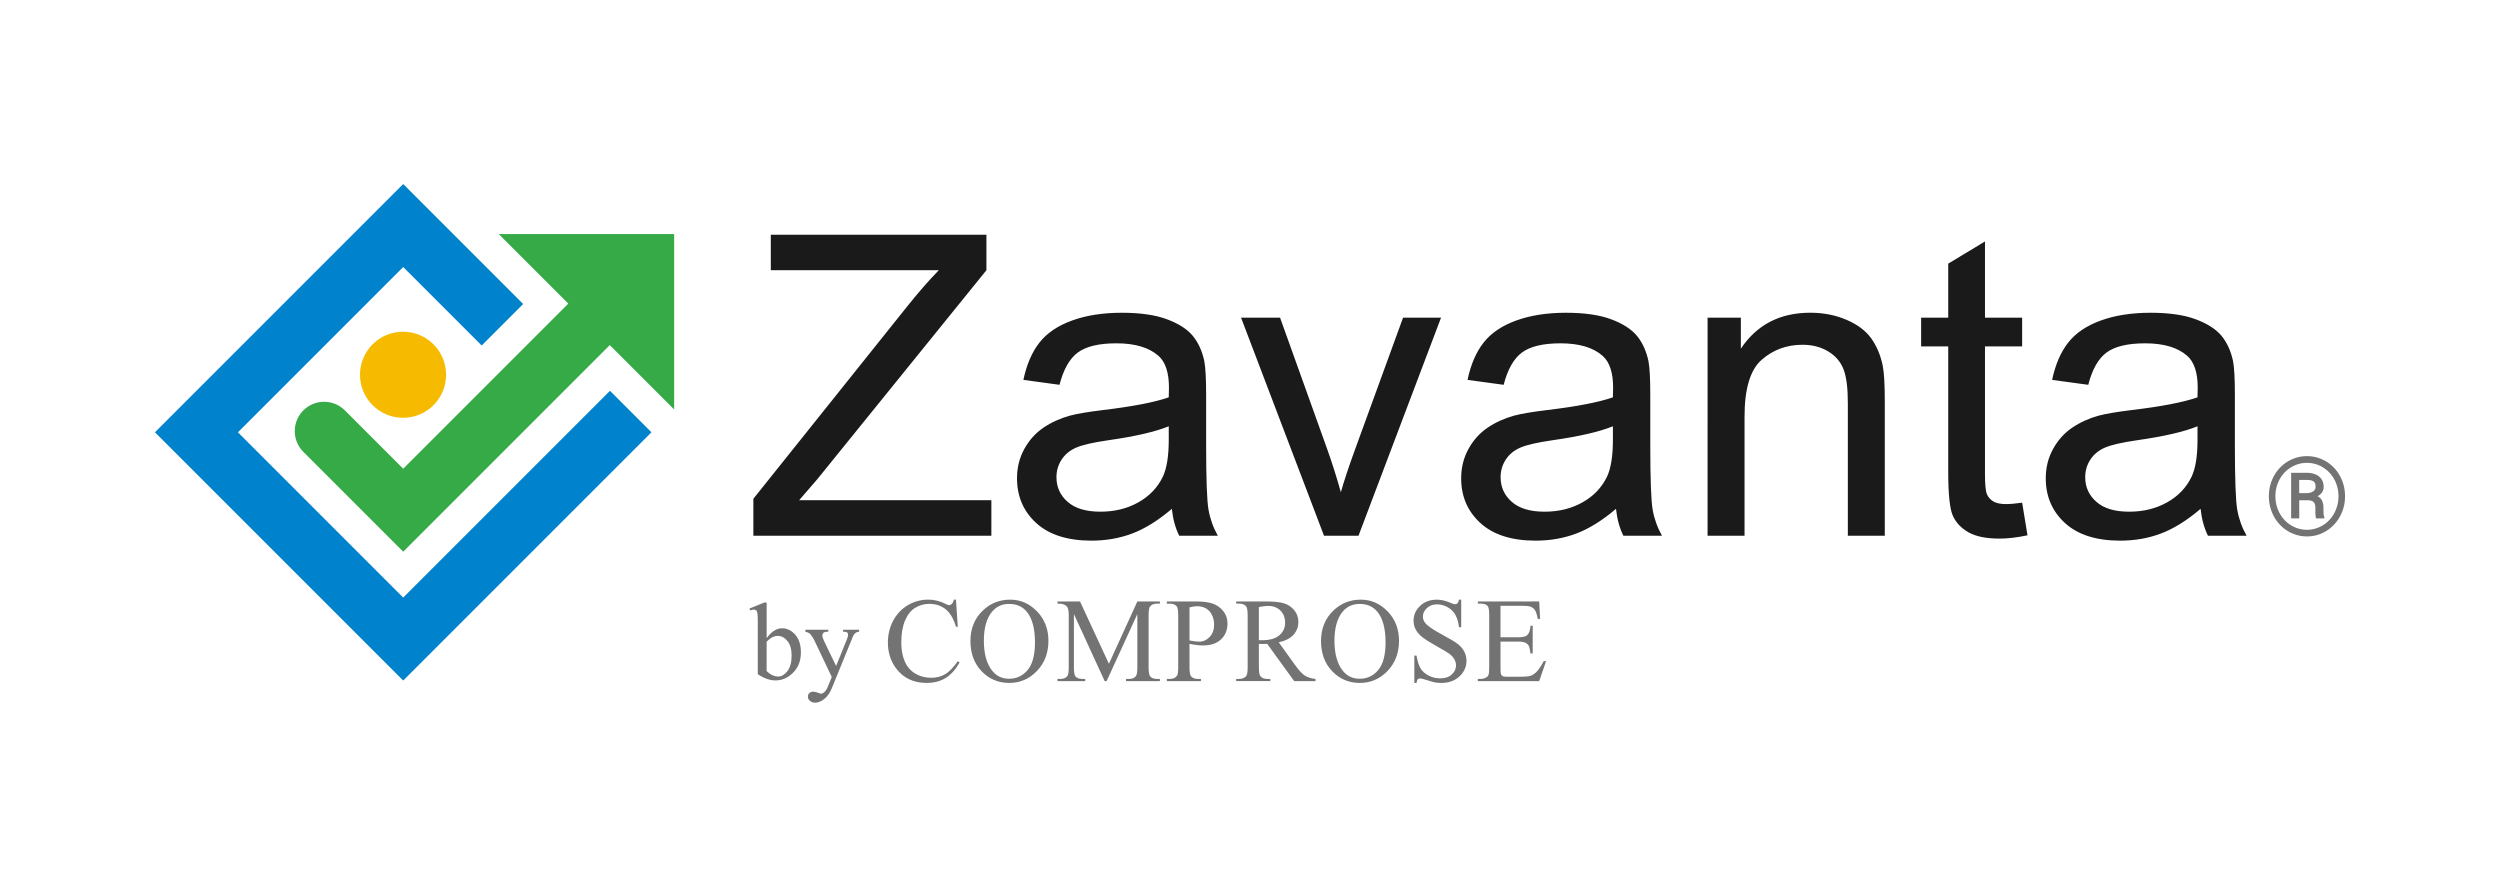
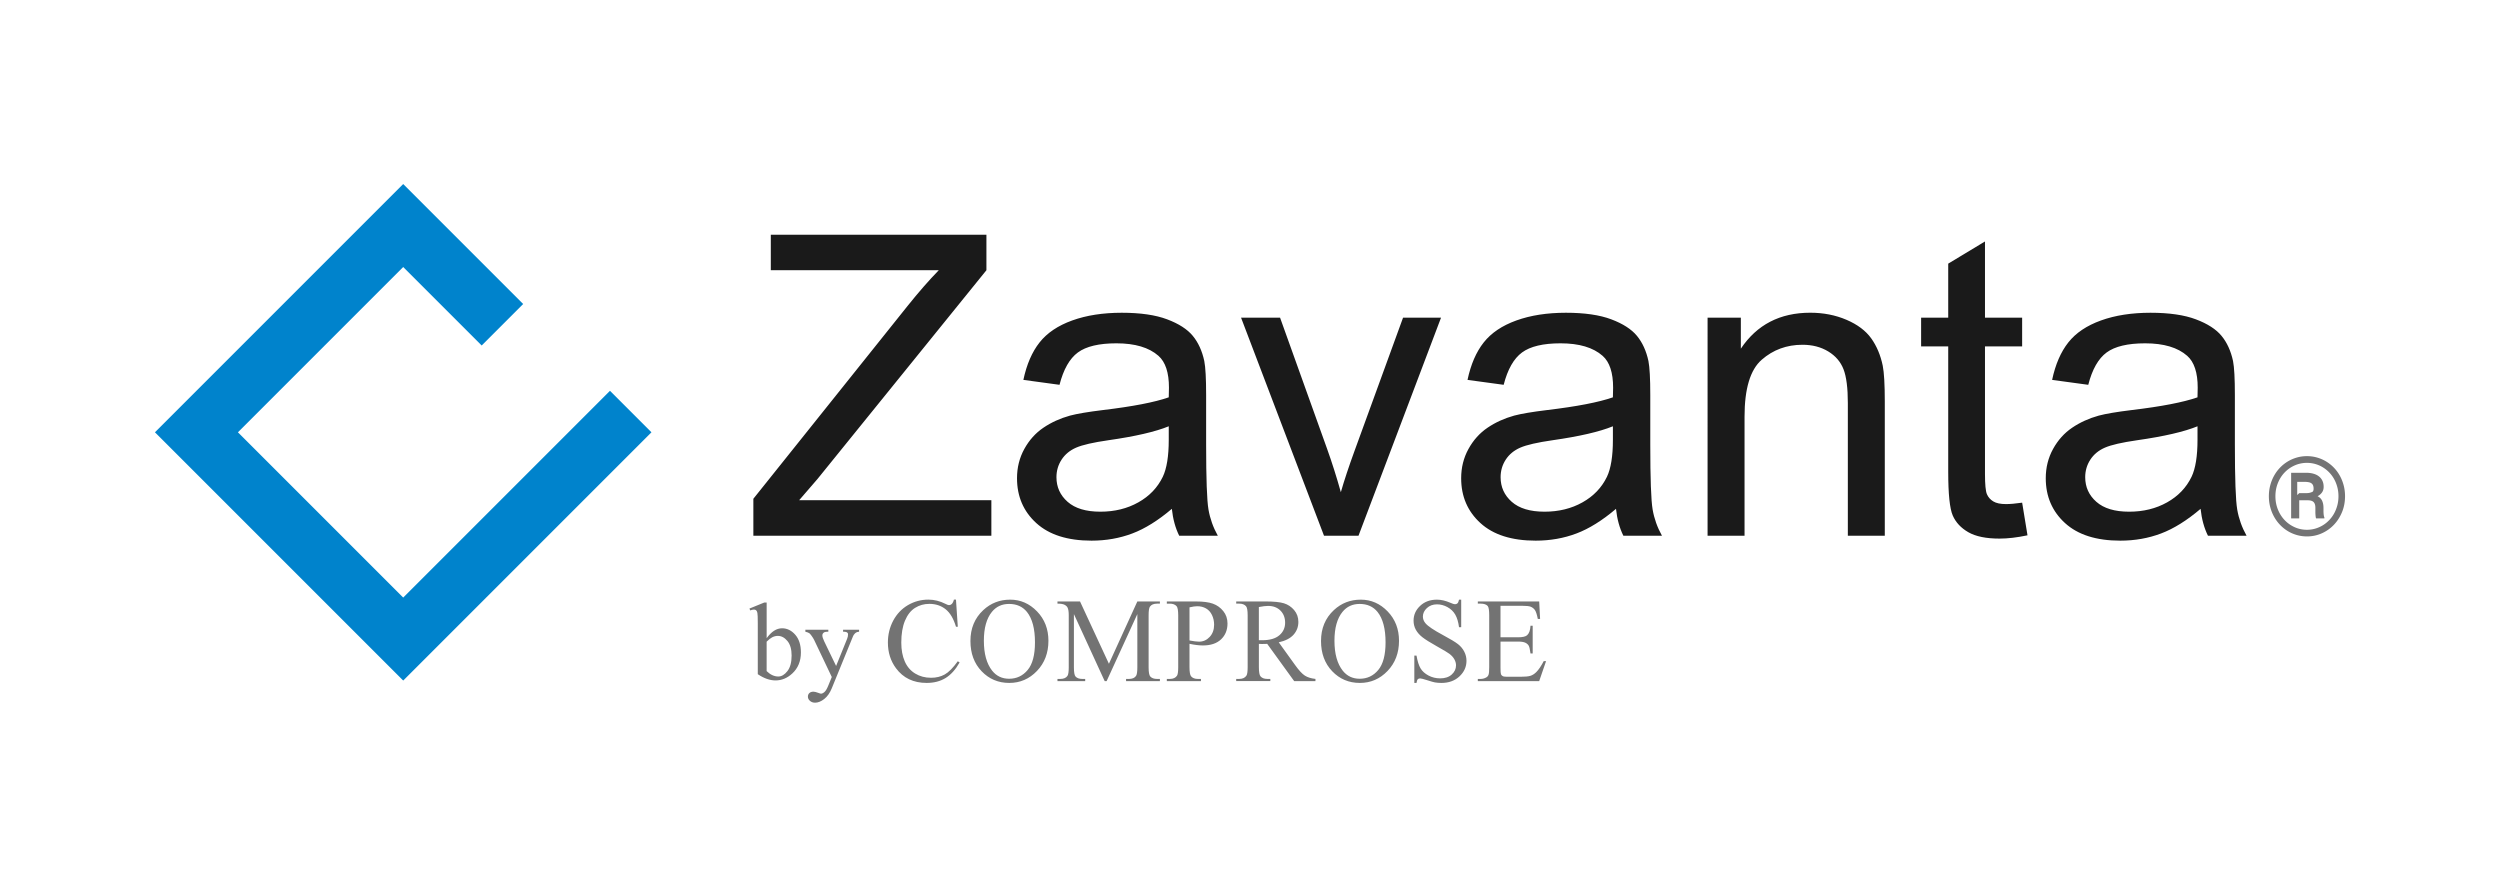
<svg xmlns="http://www.w3.org/2000/svg" xml:space="preserve" id="Layer_1" x="0" y="0" style="enable-background:new 0 0 1920 681" version="1.1" viewBox="0 0 1920 681">
  <style>.st4{fill:#737373}</style>
-   <circle cx="309.53" cy="287.81" r="33.06" style="fill:#f6bb00" />
  <path d="M309.66 458.94 182.72 332l126.94-126.94 60.28 60.28 31.85-31.86-92.13-92.14L119 332l190.66 190.66L500.31 332l-31.85-31.86z" style="fill:#0083cc" />
-   <path d="M517.77 179.75H383.03l53.43 53.43-.03.03-126.77 126.77-44.82-44.82c-8.8-8.8-23.06-8.8-31.86 0s-8.8 23.06 0 31.86l76.68 76.68 158.63-158.64.03-.03 49.44 49.44V179.75z" style="fill:#35aa47" />
  <path d="M578.58 411.44v-28.39l118.43-148.08c8.41-10.51 16.4-19.66 23.97-27.44h-129v-27.28h165.59v27.28L627.79 367.91l-14.03 16.24h147.61v27.28H578.58zm321.4-20.66c-10.51 8.94-20.64 15.25-30.36 18.92-9.73 3.68-20.16 5.52-31.31 5.52-18.4 0-32.54-4.49-42.42-13.48-9.88-8.99-14.82-20.48-14.82-34.46 0-8.2 1.87-15.69 5.6-22.47 3.73-6.78 8.62-12.22 14.66-16.32 6.05-4.1 12.85-7.2 20.42-9.3 5.57-1.47 13.98-2.89 25.23-4.26 22.92-2.73 39.79-5.99 50.62-9.78.1-3.89.16-6.36.16-7.41 0-11.56-2.68-19.71-8.04-24.45-7.26-6.41-18.03-9.62-32.33-9.62-13.35 0-23.21 2.34-29.57 7.02-6.36 4.68-11.07 12.96-14.11 24.84l-27.76-3.78c2.52-11.88 6.67-21.47 12.46-28.78 5.78-7.31 14.14-12.93 25.08-16.87 10.93-3.94 23.6-5.91 38.01-5.91 14.3 0 25.92 1.68 34.85 5.05 8.94 3.36 15.51 7.6 19.71 12.69 4.2 5.1 7.15 11.54 8.83 19.32.95 4.84 1.42 13.56 1.42 26.18v37.85c0 26.39.6 43.08 1.81 50.07 1.21 6.99 3.6 13.7 7.18 20.11h-29.65c-2.94-5.91-4.83-12.79-5.67-20.68zm-2.37-63.4c-10.3 4.21-25.76 7.78-46.36 10.72-11.67 1.68-19.93 3.57-24.76 5.68-4.84 2.1-8.57 5.18-11.2 9.23-2.63 4.05-3.94 8.54-3.94 13.48 0 7.57 2.86 13.88 8.59 18.92 5.73 5.05 14.11 7.57 25.15 7.57 10.93 0 20.66-2.39 29.17-7.18 8.52-4.78 14.77-11.33 18.77-19.63 3.05-6.41 4.57-15.87 4.57-28.38v-10.41zm119.23 84.06-63.71-167.48h29.96l35.96 100.3c3.89 10.83 7.46 22.08 10.72 33.75 2.52-8.83 6.04-19.45 10.56-31.86l37.22-102.19h29.17l-63.39 167.48h-26.49zm224.25-20.66c-10.51 8.94-20.64 15.25-30.36 18.92-9.73 3.68-20.16 5.52-31.31 5.52-18.4 0-32.54-4.49-42.42-13.48-9.88-8.99-14.82-20.48-14.82-34.46 0-8.2 1.87-15.69 5.6-22.47 3.73-6.78 8.62-12.22 14.66-16.32 6.05-4.1 12.85-7.2 20.42-9.3 5.57-1.47 13.98-2.89 25.23-4.26 22.92-2.73 39.79-5.99 50.62-9.78.1-3.89.16-6.36.16-7.41 0-11.56-2.68-19.71-8.04-24.45-7.26-6.41-18.03-9.62-32.33-9.62-13.35 0-23.21 2.34-29.57 7.02-6.36 4.68-11.07 12.96-14.11 24.84l-27.76-3.78c2.52-11.88 6.67-21.47 12.46-28.78 5.78-7.31 14.14-12.93 25.08-16.87 10.93-3.94 23.6-5.91 38.01-5.91 14.3 0 25.92 1.68 34.85 5.05 8.94 3.36 15.51 7.6 19.71 12.69 4.2 5.1 7.15 11.54 8.83 19.32.95 4.84 1.42 13.56 1.42 26.18v37.85c0 26.39.6 43.08 1.81 50.07 1.21 6.99 3.6 13.7 7.18 20.11h-29.65c-2.94-5.91-4.83-12.79-5.67-20.68zm-2.37-63.4c-10.3 4.21-25.76 7.78-46.36 10.72-11.67 1.68-19.93 3.57-24.76 5.68-4.84 2.1-8.57 5.18-11.2 9.23-2.63 4.05-3.94 8.54-3.94 13.48 0 7.57 2.86 13.88 8.59 18.92 5.73 5.05 14.11 7.57 25.15 7.57 10.93 0 20.66-2.39 29.17-7.18 8.52-4.78 14.77-11.33 18.77-19.63 3.05-6.41 4.57-15.87 4.57-28.38v-10.41zm72.7 84.06V243.96h25.55v23.81c12.3-18.4 30.07-27.6 53.3-27.6 10.09 0 19.37 1.81 27.84 5.44 8.46 3.63 14.79 8.39 19 14.27 4.2 5.89 7.15 12.88 8.83 20.97 1.05 5.26 1.58 14.46 1.58 27.6v102.98h-28.38V309.56c0-11.56-1.1-20.21-3.31-25.94s-6.13-10.3-11.75-13.72c-5.63-3.41-12.22-5.12-19.79-5.12-12.09 0-22.53 3.84-31.31 11.51-8.78 7.68-13.17 22.24-13.17 43.69v91.47h-28.39zm241.6-25.39 4.1 25.07c-7.99 1.68-15.14 2.52-21.45 2.52-10.3 0-18.29-1.63-23.97-4.89s-9.68-7.54-11.99-12.85c-2.31-5.31-3.47-16.48-3.47-33.51v-96.36h-20.82v-22.08h20.82v-41.48l28.23-17.03v58.51h28.54v22.08h-28.54v97.93c0 8.1.5 13.3 1.5 15.61 1 2.31 2.63 4.16 4.89 5.52 2.26 1.37 5.49 2.05 9.7 2.05 3.16.01 7.31-.35 12.46-1.09zm137.04 4.73c-10.51 8.94-20.64 15.25-30.36 18.92-9.73 3.68-20.16 5.52-31.31 5.52-18.4 0-32.54-4.49-42.42-13.48-9.88-8.99-14.82-20.48-14.82-34.46 0-8.2 1.87-15.69 5.6-22.47 3.73-6.78 8.62-12.22 14.66-16.32 6.05-4.1 12.85-7.2 20.42-9.3 5.57-1.47 13.98-2.89 25.23-4.26 22.92-2.73 39.79-5.99 50.62-9.78.1-3.89.16-6.36.16-7.41 0-11.56-2.68-19.71-8.04-24.45-7.26-6.41-18.03-9.62-32.33-9.62-13.35 0-23.21 2.34-29.57 7.02-6.36 4.68-11.07 12.96-14.11 24.84l-27.76-3.78c2.52-11.88 6.67-21.47 12.46-28.78 5.78-7.31 14.14-12.93 25.08-16.87 10.93-3.94 23.6-5.91 38.01-5.91 14.3 0 25.92 1.68 34.85 5.05 8.94 3.36 15.51 7.6 19.71 12.69 4.2 5.1 7.15 11.54 8.83 19.32.95 4.84 1.42 13.56 1.42 26.18v37.85c0 26.39.6 43.08 1.81 50.07 1.21 6.99 3.6 13.7 7.18 20.11h-29.65c-2.93-5.91-4.83-12.79-5.67-20.68zm-2.36-63.4c-10.3 4.21-25.76 7.78-46.36 10.72-11.67 1.68-19.93 3.57-24.76 5.68-4.84 2.1-8.57 5.18-11.2 9.23-2.63 4.05-3.94 8.54-3.94 13.48 0 7.57 2.86 13.88 8.59 18.92 5.73 5.05 14.11 7.57 25.15 7.57 10.93 0 20.66-2.39 29.17-7.18 8.52-4.78 14.77-11.33 18.77-19.63 3.05-6.41 4.57-15.87 4.57-28.38v-10.41z" style="fill:#1a1a1a" />
  <path d="M588.78 490.15c3.66-5.09 7.6-7.63 11.84-7.63 3.88 0 7.26 1.66 10.15 4.97 2.89 3.31 4.33 7.84 4.33 13.59 0 6.71-2.23 12.12-6.68 16.21-3.82 3.52-8.09 5.28-12.79 5.28-2.2 0-4.43-.4-6.7-1.2-2.27-.8-4.59-1.99-6.95-3.59v-39.15c0-4.29-.1-6.93-.31-7.92-.21-.99-.53-1.66-.97-2.02-.44-.36-.99-.54-1.65-.54-.77 0-1.73.22-2.89.66l-.58-1.44 11.35-4.62h1.86v27.4zm0 2.64v22.61c1.4 1.38 2.85 2.41 4.35 3.11 1.5.7 3.03 1.05 4.6 1.05 2.5 0 4.83-1.38 6.99-4.13s3.24-6.75 3.24-12.01c0-4.84-1.08-8.56-3.24-11.16-2.16-2.6-4.61-3.9-7.36-3.9-1.46 0-2.92.37-4.37 1.11-1.1.57-2.5 1.67-4.21 3.32zm29.75-9.16h17.62v1.53h-.87c-1.24 0-2.17.27-2.78.8-.62.54-.93 1.2-.93 2 0 1.07.45 2.56 1.36 4.45l9.2 19.06 8.46-20.88c.47-1.13.7-2.24.7-3.34 0-.5-.1-.87-.29-1.11-.22-.3-.56-.54-1.03-.72-.47-.18-1.29-.27-2.48-.27v-1.53h12.29v1.53c-1.02.11-1.8.33-2.35.66s-1.15.95-1.81 1.86c-.25.39-.72 1.44-1.4 3.18l-15.39 37.71c-1.49 3.66-3.43 6.42-5.84 8.29-2.41 1.87-4.72 2.81-6.95 2.81-1.62 0-2.96-.47-4-1.4-1.05-.94-1.57-2.01-1.57-3.22 0-1.15.38-2.08 1.13-2.78.76-.7 1.79-1.05 3.11-1.05.91 0 2.15.3 3.71.91 1.1.41 1.79.62 2.06.62.83 0 1.73-.43 2.7-1.28.98-.85 1.96-2.5 2.95-4.95l2.68-6.56-13.57-28.51c-.41-.85-1.07-1.91-1.98-3.18-.69-.96-1.25-1.61-1.69-1.94-.63-.44-1.65-.83-3.05-1.15v-1.54zM734.19 460.53l1.4 20.79h-1.4c-1.86-6.22-4.53-10.71-7.98-13.44-3.46-2.74-7.61-4.11-12.45-4.11-4.06 0-7.73 1.03-11.01 3.09-3.28 2.06-5.86 5.35-7.74 9.86s-2.82 10.12-2.82 16.83c0 5.53.89 10.33 2.66 14.39 1.77 4.06 4.44 7.17 8.01 9.34 3.56 2.17 7.63 3.25 12.2 3.25 3.97 0 7.47-.85 10.51-2.55 3.04-1.7 6.38-5.07 10.01-10.13l1.4.9c-3.07 5.44-6.65 9.43-10.74 11.95-4.09 2.53-8.95 3.79-14.57 3.79-10.13 0-17.98-3.76-23.55-11.28-4.15-5.59-6.22-12.18-6.22-19.76 0-6.1 1.37-11.71 4.1-16.83 2.74-5.11 6.5-9.07 11.3-11.89 4.8-2.81 10.04-4.22 15.72-4.22 4.42 0 8.78 1.08 13.08 3.25 1.26.66 2.17.99 2.71.99.81 0 1.52-.29 2.12-.86.78-.81 1.34-1.94 1.67-3.38h1.59zm41.63 0c7.94 0 14.82 3.01 20.64 9.04 5.82 6.03 8.73 13.56 8.73 22.58 0 9.29-2.93 17.01-8.8 23.14-5.86 6.13-12.96 9.2-21.29 9.2-8.42 0-15.49-2.99-21.22-8.98-5.73-5.98-8.59-13.73-8.59-23.23 0-9.71 3.31-17.64 9.92-23.77 5.74-5.32 12.61-7.98 20.61-7.98zm-.86 3.29c-5.47 0-9.86 2.03-13.17 6.09-4.12 5.05-6.18 12.45-6.18 22.19 0 9.98 2.13 17.67 6.41 23.05 3.28 4.09 7.61 6.13 12.99 6.13 5.74 0 10.49-2.24 14.23-6.72 3.74-4.48 5.62-11.55 5.62-21.2 0-10.47-2.06-18.27-6.18-23.41-3.31-4.08-7.88-6.13-13.72-6.13zm73.44 59.27-23.64-51.47v40.87c0 3.76.41 6.11 1.22 7.04 1.11 1.26 2.87 1.89 5.28 1.89h2.17v1.67h-21.29v-1.67h2.17c2.59 0 4.42-.78 5.5-2.35.66-.96.99-3.16.99-6.59v-39.97c0-2.71-.3-4.66-.9-5.86-.42-.87-1.2-1.6-2.32-2.19-1.13-.59-2.94-.88-5.44-.88v-1.67h17.32l22.19 47.86 21.83-47.86h17.32v1.67h-2.12c-2.62 0-4.47.78-5.55 2.35-.66.96-.99 3.16-.99 6.59v39.97c0 3.76.42 6.11 1.26 7.04 1.11 1.26 2.87 1.89 5.28 1.89h2.12v1.67h-25.98v-1.67h2.17c2.62 0 4.45-.78 5.5-2.35.66-.96.99-3.16.99-6.59v-40.87l-23.59 51.47h-1.49zm65.13-28.64v17.82c0 3.85.42 6.24 1.26 7.17 1.14 1.32 2.87 1.98 5.19 1.98h2.35v1.67h-26.21v-1.67h2.3c2.59 0 4.44-.84 5.55-2.53.6-.93.9-3.14.9-6.63v-39.52c0-3.85-.41-6.24-1.22-7.17-1.17-1.32-2.92-1.98-5.23-1.98h-2.3v-1.67h22.42c5.47 0 9.79.56 12.95 1.69s5.82 3.03 7.98 5.71c2.17 2.68 3.25 5.85 3.25 9.52 0 4.99-1.65 9.05-4.94 12.18-3.29 3.13-7.95 4.69-13.96 4.69-1.47 0-3.07-.11-4.78-.32-1.72-.2-3.55-.52-5.51-.94zm0-2.57c1.59.3 3.01.53 4.24.68 1.23.15 2.29.23 3.16.23 3.13 0 5.83-1.21 8.1-3.63 2.27-2.42 3.41-5.56 3.41-9.41 0-2.65-.54-5.1-1.62-7.38-1.08-2.27-2.62-3.97-4.6-5.1-1.98-1.13-4.24-1.69-6.77-1.69-1.53 0-3.5.29-5.91.86v25.44zm96.72 31.21h-16.33l-20.7-28.6c-1.53.06-2.78.09-3.74.09-.39 0-.81-.01-1.26-.02-.45-.01-.92-.04-1.4-.07v17.77c0 3.85.42 6.24 1.26 7.17 1.14 1.32 2.86 1.98 5.14 1.98h2.39v1.67H949.4v-1.67h2.3c2.59 0 4.44-.84 5.55-2.53.63-.93.95-3.14.95-6.63v-39.52c0-3.85-.42-6.24-1.26-7.17-1.17-1.32-2.92-1.98-5.23-1.98h-2.3v-1.67h22.28c6.5 0 11.28.47 14.37 1.42 3.08.95 5.7 2.69 7.85 5.23 2.15 2.54 3.23 5.57 3.23 9.09 0 3.76-1.23 7.02-3.68 9.79-2.45 2.77-6.25 4.72-11.39 5.86l12.63 17.55c2.89 4.03 5.37 6.71 7.44 8.03 2.08 1.32 4.78 2.17 8.12 2.53v1.68zm-43.44-31.44c.57 0 1.07.01 1.49.02.42.02.77.02 1.04.02 5.83 0 10.23-1.26 13.19-3.79 2.96-2.53 4.44-5.74 4.44-9.65 0-3.82-1.2-6.92-3.59-9.32-2.39-2.39-5.56-3.59-9.5-3.59-1.74 0-4.1.29-7.08.86v25.45zm78.26-31.12c7.94 0 14.82 3.01 20.64 9.04 5.82 6.03 8.73 13.56 8.73 22.58 0 9.29-2.93 17.01-8.8 23.14-5.86 6.13-12.96 9.2-21.29 9.2-8.42 0-15.49-2.99-21.22-8.98-5.73-5.98-8.59-13.73-8.59-23.23 0-9.71 3.31-17.64 9.92-23.77 5.74-5.32 12.61-7.98 20.61-7.98zm-.86 3.29c-5.47 0-9.86 2.03-13.17 6.09-4.12 5.05-6.18 12.45-6.18 22.19 0 9.98 2.14 17.67 6.41 23.05 3.28 4.09 7.61 6.13 12.99 6.13 5.74 0 10.49-2.24 14.23-6.72 3.74-4.48 5.62-11.55 5.62-21.2 0-10.47-2.06-18.27-6.18-23.41-3.32-4.08-7.89-6.13-13.72-6.13zm77.99-3.29v21.16h-1.67c-.54-4.06-1.51-7.29-2.91-9.7-1.4-2.41-3.39-4.31-5.98-5.73-2.59-1.41-5.26-2.12-8.03-2.12-3.13 0-5.71.96-7.76 2.86-2.05 1.91-3.07 4.08-3.07 6.52 0 1.86.65 3.56 1.94 5.1 1.86 2.26 6.3 5.26 13.31 9.02 5.71 3.07 9.62 5.42 11.71 7.06 2.09 1.64 3.7 3.57 4.83 5.8s1.69 4.56 1.69 6.99c0 4.63-1.8 8.62-5.39 11.98-3.59 3.35-8.22 5.03-13.87 5.03-1.77 0-3.44-.14-5.01-.41-.93-.15-2.86-.7-5.8-1.65-2.93-.95-4.79-1.42-5.57-1.42-.75 0-1.35.23-1.78.68-.44.45-.76 1.38-.97 2.8h-1.67v-20.98h1.67c.78 4.39 1.83 7.68 3.16 9.86 1.32 2.18 3.35 3.99 6.07 5.44 2.72 1.44 5.71 2.17 8.95 2.17 3.76 0 6.73-.99 8.91-2.98 2.18-1.98 3.27-4.33 3.27-7.04 0-1.5-.41-3.02-1.24-4.56-.83-1.53-2.11-2.96-3.86-4.29-1.17-.9-4.38-2.82-9.61-5.75-5.23-2.93-8.95-5.27-11.16-7.01-2.21-1.74-3.89-3.67-5.03-5.77-1.14-2.1-1.71-4.42-1.71-6.95 0-4.39 1.68-8.17 5.05-11.34s7.65-4.76 12.86-4.76c3.25 0 6.69.8 10.33 2.39 1.68.75 2.87 1.13 3.56 1.13.78 0 1.42-.23 1.92-.7s.89-1.41 1.2-2.82h1.66zm30.18 4.73v24.18h13.44c3.49 0 5.82-.53 6.99-1.58 1.56-1.38 2.44-3.82 2.62-7.31h1.67v21.29h-1.67c-.42-2.98-.84-4.89-1.26-5.73-.54-1.05-1.43-1.88-2.66-2.48-1.23-.6-3.13-.9-5.68-.9h-13.44v20.16c0 2.71.12 4.35.36 4.94.24.59.66 1.05 1.26 1.4.6.35 1.74.52 3.43.52h10.37c3.46 0 5.97-.24 7.53-.72 1.56-.48 3.07-1.43 4.51-2.84 1.86-1.86 3.77-4.68 5.73-8.44h1.8l-5.28 15.34h-47.14v-1.67h2.17c1.44 0 2.81-.35 4.11-1.04.96-.48 1.62-1.2 1.96-2.17.35-.96.52-2.93.52-5.91v-39.74c0-3.88-.39-6.27-1.17-7.17-1.08-1.2-2.89-1.8-5.41-1.8h-2.17v-1.67h47.14l.68 13.4h-1.76c-.63-3.22-1.33-5.43-2.1-6.63-.77-1.2-1.9-2.12-3.41-2.75-1.2-.45-3.32-.68-6.36-.68h-16.78z" class="st4" />
-   <path d="M1742.49 381.11c0-2.91.35-5.69 1.05-8.35.7-2.65 1.68-5.12 2.95-7.4 1.26-2.28 2.79-4.34 4.57-6.2 1.79-1.85 3.76-3.43 5.93-4.74s4.5-2.31 6.98-3.03c2.49-.72 5.07-1.07 7.77-1.07s5.28.36 7.77 1.07c2.49.72 4.82 1.72 6.98 3.03 2.17 1.31 4.15 2.88 5.93 4.74 1.79 1.86 3.31 3.92 4.57 6.2 1.27 2.28 2.25 4.75 2.95 7.4.7 2.65 1.05 5.43 1.05 8.35 0 4.36-.77 8.43-2.31 12.17-1.54 3.75-3.63 7.01-6.28 9.79-2.65 2.78-5.75 4.95-9.29 6.53-3.54 1.58-7.33 2.37-11.37 2.37a28.2 28.2 0 0 1-7.77-1.07c-2.49-.72-4.82-1.73-6.98-3.05s-4.15-2.91-5.93-4.78a29.77 29.77 0 0 1-4.57-6.22c-1.27-2.28-2.25-4.74-2.95-7.39-.7-2.65-1.05-5.44-1.05-8.35zm5.03 0c0 3.63.63 7.01 1.9 10.16 1.26 3.14 2.99 5.87 5.19 8.18 2.2 2.31 4.77 4.12 7.71 5.44 2.94 1.32 6.08 1.98 9.43 1.98 2.23 0 4.37-.3 6.43-.91s3.98-1.46 5.77-2.55 3.42-2.42 4.91-3.98c1.48-1.55 2.75-3.28 3.79-5.19 1.04-1.91 1.85-3.97 2.43-6.18.58-2.21.87-4.53.87-6.94 0-2.42-.29-4.73-.87-6.95-.58-2.21-1.39-4.26-2.43-6.16a24.363 24.363 0 0 0-3.79-5.15 24.794 24.794 0 0 0-4.91-3.96c-1.79-1.1-3.71-1.94-5.77-2.53-2.06-.59-4.2-.89-6.43-.89-3.35 0-6.5.66-9.43 1.96a24.296 24.296 0 0 0-7.71 5.4c-2.2 2.29-3.93 5-5.19 8.14-1.27 3.12-1.9 6.51-1.9 10.13zm18.29 3.13v13.88h-6.22V363.1h11.58c2.03 0 3.87.23 5.52.7 1.65.46 3.06 1.15 4.22 2.06 1.17.91 2.07 2.03 2.7 3.38.63 1.34.95 2.91.95 4.69 0 1.6-.4 2.98-1.2 4.16-.8 1.18-1.95 2.19-3.46 3.01 1.67.85 2.85 2.04 3.52 3.58.67 1.54 1.01 3.28 1.01 5.23v2.31c0 1.04.05 2.02.15 2.93.1.91.28 1.67.55 2.31v.66h-6.39c-.14-.36-.24-.81-.31-1.36a29.382 29.382 0 0 1-.22-3.34v-3.47c0-1.95-.44-3.39-1.34-4.33-.89-.93-2.41-1.4-4.55-1.4h-6.51zm0-5.52h5.6c.91 0 1.79-.1 2.64-.31.85-.21 1.59-.51 2.22-.91s1.14-.89 1.53-1.48c.38-.59.57-1.29.57-2.08 0-.99-.12-1.83-.37-2.51s-.65-1.24-1.22-1.67c-.56-.43-1.31-.73-2.23-.91s-2.05-.27-3.4-.27h-5.36v10.14z" style="fill:#737374" />
+   <path d="M1742.49 381.11c0-2.91.35-5.69 1.05-8.35.7-2.65 1.68-5.12 2.95-7.4 1.26-2.28 2.79-4.34 4.57-6.2 1.79-1.85 3.76-3.43 5.93-4.74s4.5-2.31 6.98-3.03c2.49-.72 5.07-1.07 7.77-1.07s5.28.36 7.77 1.07c2.49.72 4.82 1.72 6.98 3.03 2.17 1.31 4.15 2.88 5.93 4.74 1.79 1.86 3.31 3.92 4.57 6.2 1.27 2.28 2.25 4.75 2.95 7.4.7 2.65 1.05 5.43 1.05 8.35 0 4.36-.77 8.43-2.31 12.17-1.54 3.75-3.63 7.01-6.28 9.79-2.65 2.78-5.75 4.95-9.29 6.53-3.54 1.58-7.33 2.37-11.37 2.37a28.2 28.2 0 0 1-7.77-1.07c-2.49-.72-4.82-1.73-6.98-3.05s-4.15-2.91-5.93-4.78a29.77 29.77 0 0 1-4.57-6.22c-1.27-2.28-2.25-4.74-2.95-7.39-.7-2.65-1.05-5.44-1.05-8.35zm5.03 0c0 3.63.63 7.01 1.9 10.16 1.26 3.14 2.99 5.87 5.19 8.18 2.2 2.31 4.77 4.12 7.71 5.44 2.94 1.32 6.08 1.98 9.43 1.98 2.23 0 4.37-.3 6.43-.91s3.98-1.46 5.77-2.55 3.42-2.42 4.91-3.98c1.48-1.55 2.75-3.28 3.79-5.19 1.04-1.91 1.85-3.97 2.43-6.18.58-2.21.87-4.53.87-6.94 0-2.42-.29-4.73-.87-6.95-.58-2.21-1.39-4.26-2.43-6.16a24.363 24.363 0 0 0-3.79-5.15 24.794 24.794 0 0 0-4.91-3.96c-1.79-1.1-3.71-1.94-5.77-2.53-2.06-.59-4.2-.89-6.43-.89-3.35 0-6.5.66-9.43 1.96a24.296 24.296 0 0 0-7.71 5.4c-2.2 2.29-3.93 5-5.19 8.14-1.27 3.12-1.9 6.51-1.9 10.13zm18.29 3.13v13.88h-6.22V363.1h11.58c2.03 0 3.87.23 5.52.7 1.65.46 3.06 1.15 4.22 2.06 1.17.91 2.07 2.03 2.7 3.38.63 1.34.95 2.91.95 4.69 0 1.6-.4 2.98-1.2 4.16-.8 1.18-1.95 2.19-3.46 3.01 1.67.85 2.85 2.04 3.52 3.58.67 1.54 1.01 3.28 1.01 5.23v2.31c0 1.04.05 2.02.15 2.93.1.91.28 1.67.55 2.31v.66h-6.39c-.14-.36-.24-.81-.31-1.36a29.382 29.382 0 0 1-.22-3.34v-3.47c0-1.95-.44-3.39-1.34-4.33-.89-.93-2.41-1.4-4.55-1.4h-6.51zm0-5.52h5.6c.91 0 1.79-.1 2.64-.31.85-.21 1.59-.51 2.22-.91c.38-.59.57-1.29.57-2.08 0-.99-.12-1.83-.37-2.51s-.65-1.24-1.22-1.67c-.56-.43-1.31-.73-2.23-.91s-2.05-.27-3.4-.27h-5.36v10.14z" style="fill:#737374" />
</svg>